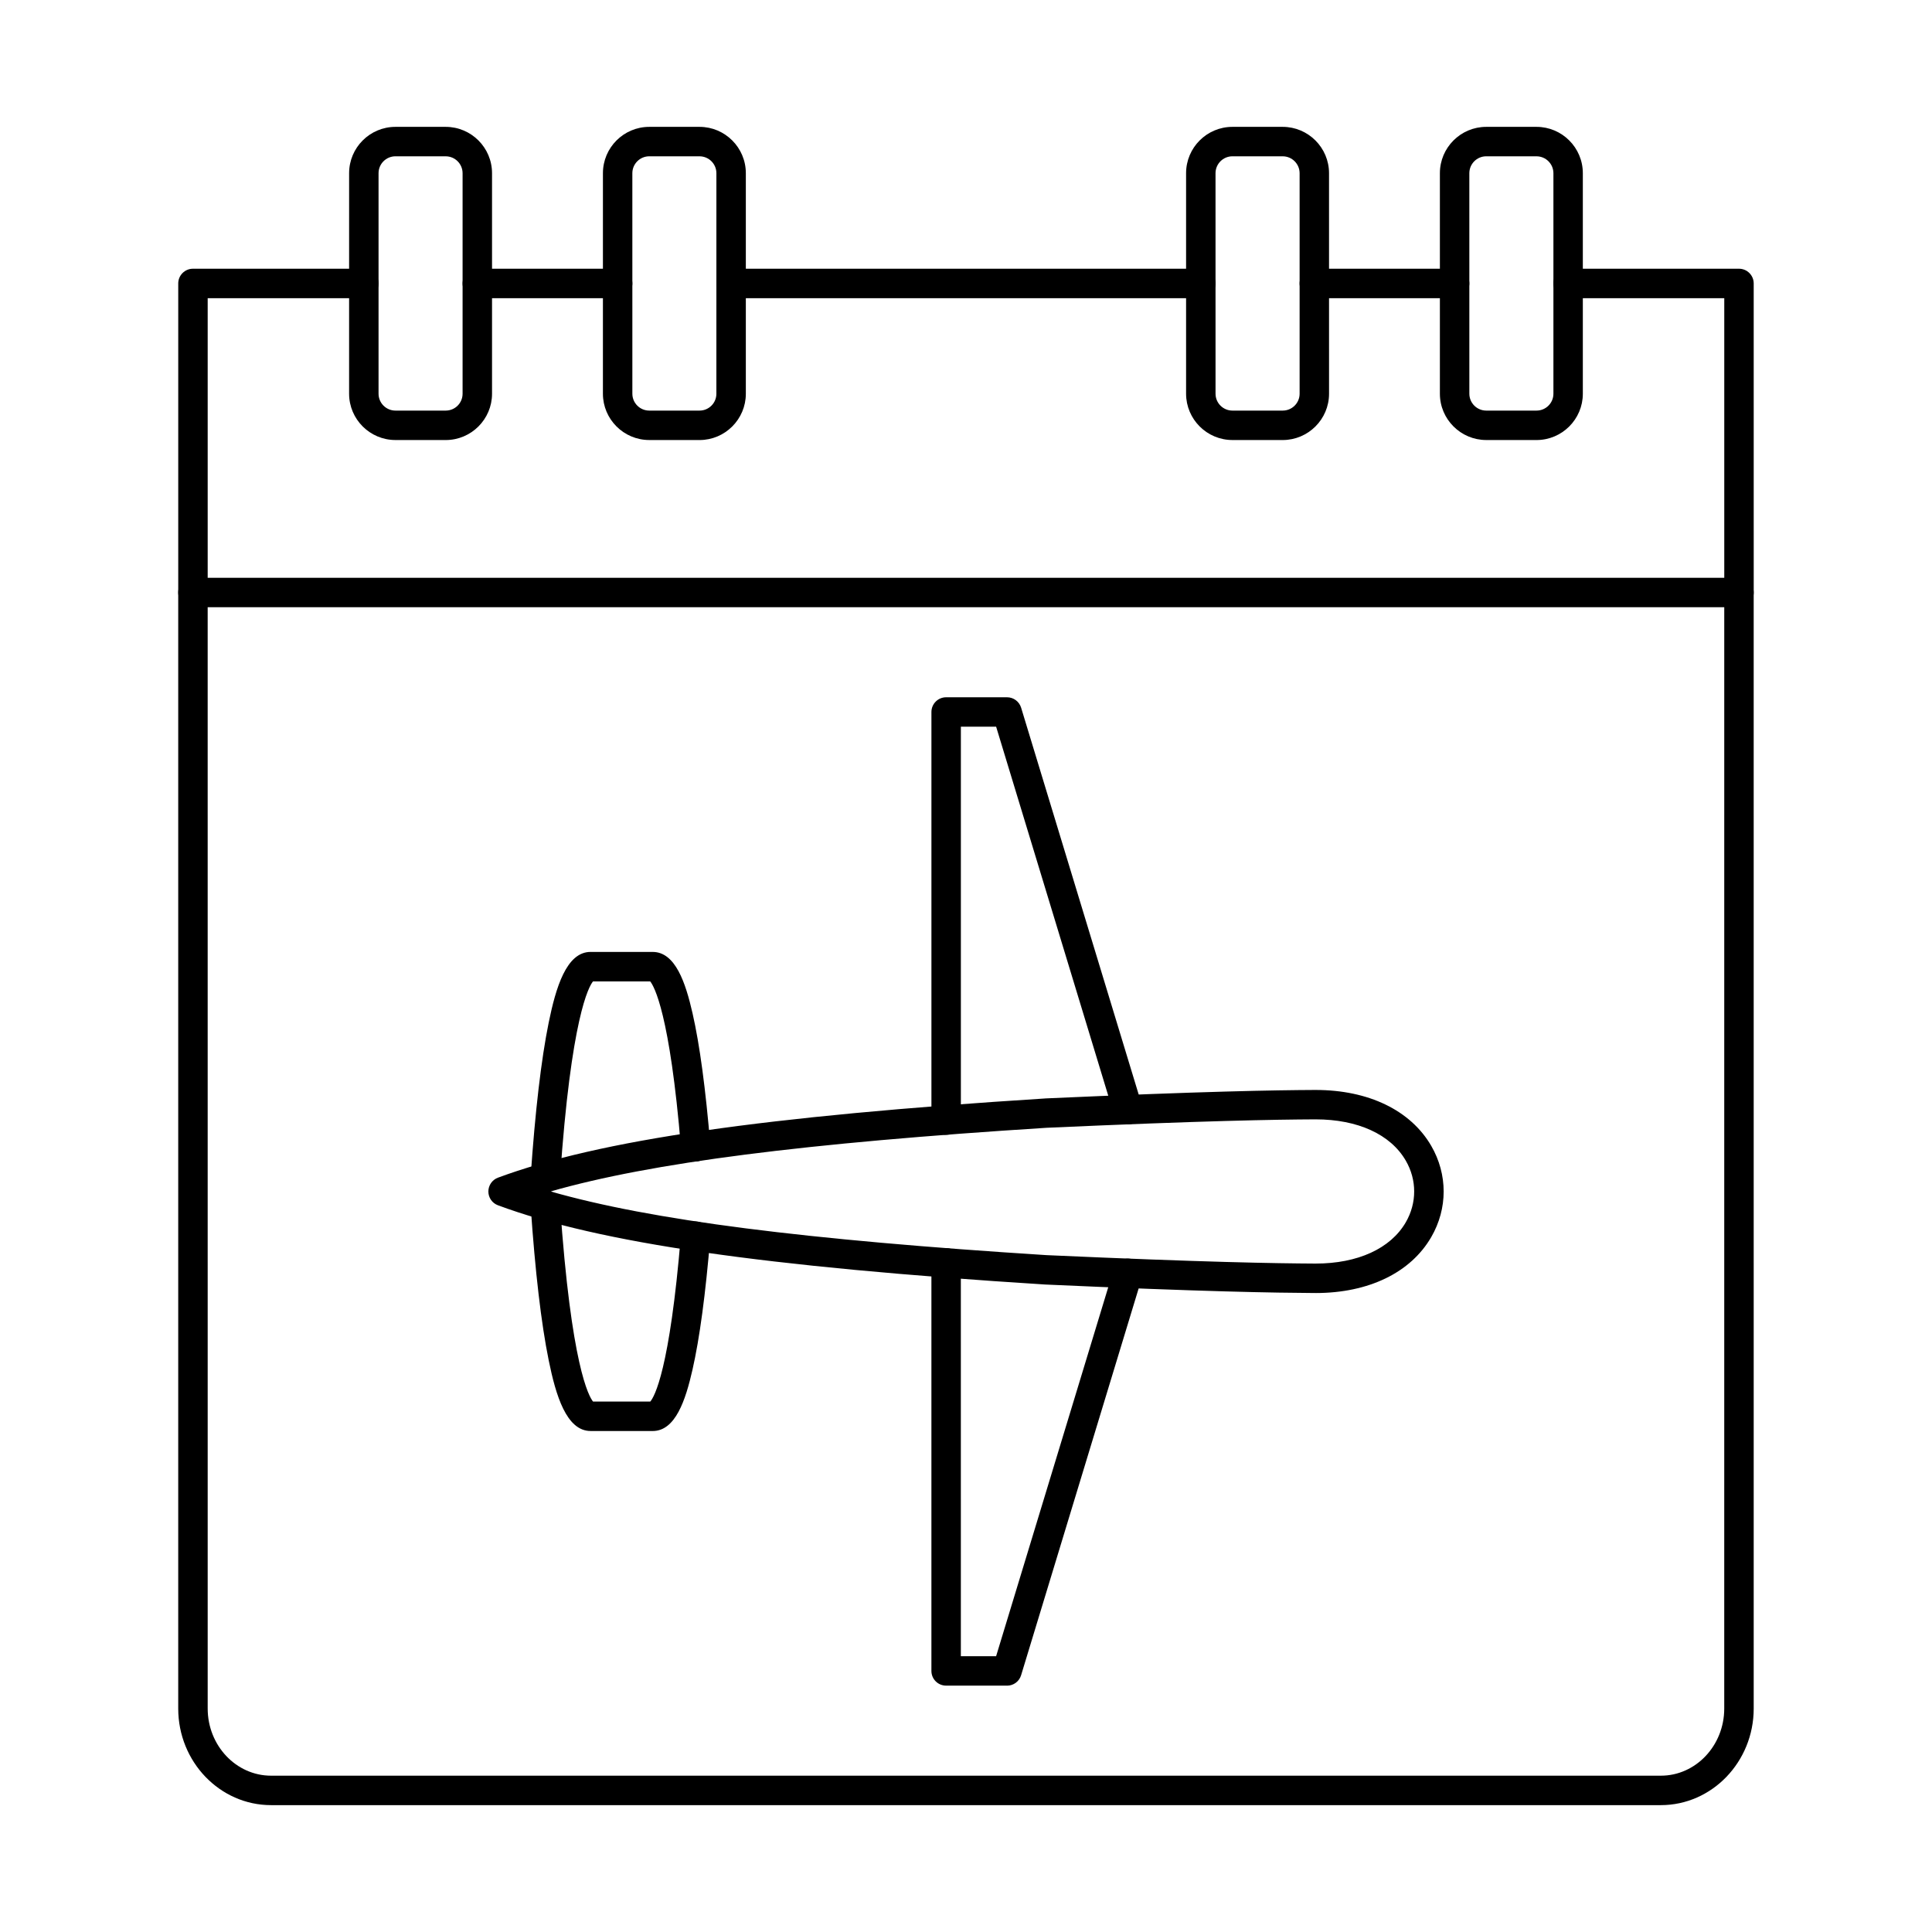
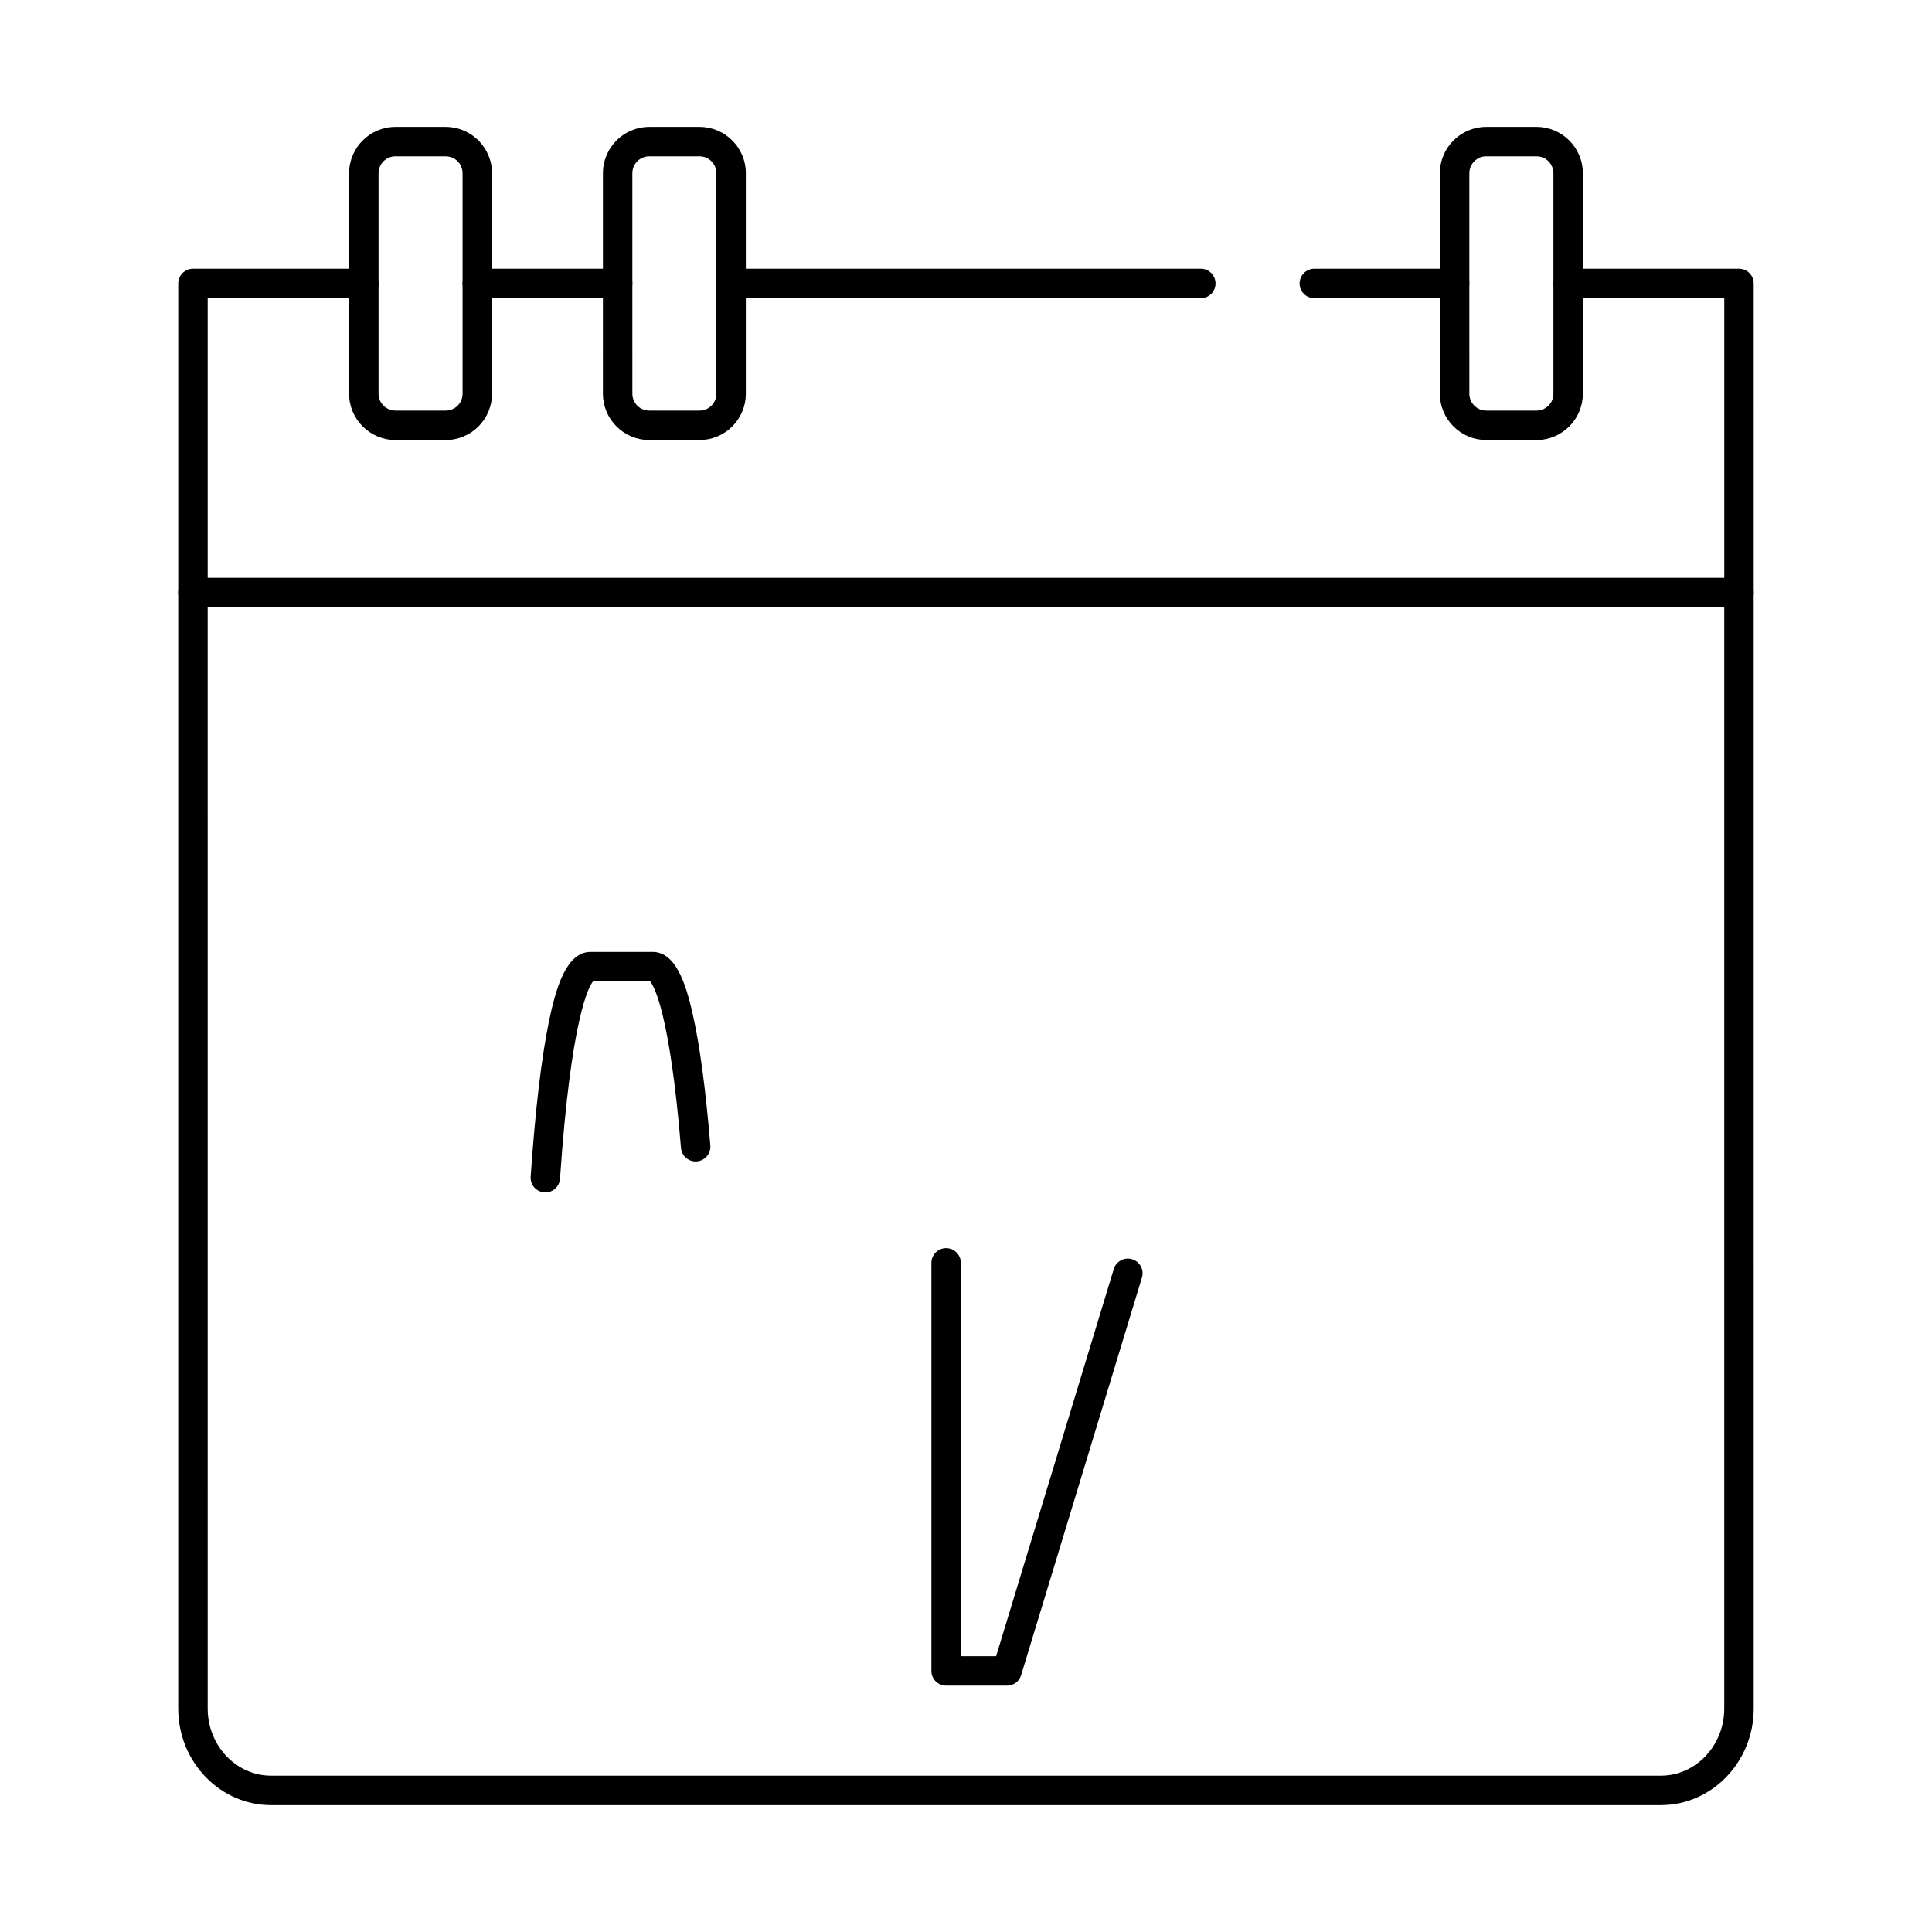
<svg xmlns="http://www.w3.org/2000/svg" fill="#000000" width="800px" height="800px" version="1.1" viewBox="144 144 512 512">
  <g fill-rule="evenodd">
    <path d="m584.14 622.38h-368.3c-13.574 0-24.609-11.48-24.609-25.594v-295.78c0-2.152 1.746-3.891 3.902-3.891s3.902 1.738 3.902 3.891l0.004 295.78c0 9.805 7.535 17.789 16.801 17.789h368.3c9.266 0 16.801-7.984 16.801-17.789l0.004-295.78c0-2.152 1.734-3.891 3.898-3.891 2.156 0 3.902 1.738 3.902 3.891l0.004 295.78c0 14.113-11.047 25.594-24.609 25.594z" />
    <path d="m307.68 223.02h-37.184c-2.152 0-3.902-1.746-3.902-3.902 0-2.152 1.746-3.902 3.902-3.902h37.188c2.152 0 3.898 1.746 3.898 3.902 0.004 2.152-1.746 3.902-3.898 3.902zm154.55 0h-124.48c-2.152 0-3.902-1.746-3.902-3.902 0.004-2.152 1.746-3.902 3.902-3.902h124.48c2.152 0 3.898 1.746 3.898 3.902 0.004 2.152-1.746 3.902-3.898 3.902zm67.258 0h-37.172c-2.152 0-3.906-1.746-3.906-3.902 0-2.152 1.746-3.902 3.902-3.902h37.176c2.152 0 3.898 1.746 3.898 3.902 0.004 2.152-1.746 3.902-3.898 3.902zm75.363 81.898h-409.71c-2.152 0-3.906-1.738-3.906-3.902v-81.898c0-2.152 1.746-3.902 3.902-3.902h45.285c2.152 0 3.898 1.746 3.898 3.902 0 2.152-1.746 3.902-3.902 3.902h-41.379v74.105h401.91v-74.105h-41.379c-2.152 0-3.906-1.746-3.906-3.902 0-2.152 1.746-3.902 3.902-3.902h45.281c2.152 0 3.902 1.746 3.902 3.902l0.004 81.898c0 2.164-1.75 3.902-3.906 3.902z" />
    <path d="m537.87 185.42c-2.469 0-4.481 2.012-4.481 4.481l0.004 58.438c0 2.469 2.008 4.473 4.477 4.473h13.32c2.469 0 4.481-2 4.481-4.469v-58.438c0-2.469-2.012-4.481-4.481-4.481h-13.316zm13.316 75.191h-13.316c-6.766 0-12.285-5.508-12.285-12.273v-58.438c0-6.777 5.516-12.281 12.281-12.281h13.32c6.781 0 12.281 5.508 12.281 12.285v58.438c0 6.766-5.508 12.273-12.285 12.273z" />
-     <path d="m470.61 185.42c-2.469 0-4.484 2.012-4.484 4.481l0.004 58.438c0 2.469 2.008 4.473 4.481 4.473h13.32c2.469 0 4.481-2 4.481-4.469v-58.438c0-2.469-2.012-4.481-4.481-4.481h-13.316zm13.316 75.191h-13.316c-6.777 0-12.285-5.508-12.285-12.273v-58.438c0-6.777 5.504-12.281 12.281-12.281h13.32c6.766 0 12.281 5.508 12.281 12.285l0.004 58.438c0 6.766-5.519 12.273-12.285 12.273z" />
    <path d="m316.06 185.42c-2.465 0-4.481 2.012-4.481 4.481l0.004 58.438c0 2.469 2.008 4.473 4.477 4.473h13.32c2.469 0 4.469-2 4.469-4.469l0.004-58.438c0-2.469-2.004-4.481-4.473-4.481h-13.32zm13.32 75.191h-13.32c-6.777 0-12.281-5.508-12.281-12.273l0.004-58.438c0-6.777 5.504-12.281 12.281-12.281h13.32c6.766 0 12.27 5.508 12.27 12.285v58.438c0 6.766-5.508 12.273-12.27 12.273z" />
    <path d="m248.8 185.42c-2.469 0-4.481 2.012-4.481 4.481v58.438c0 2.469 2.012 4.473 4.481 4.473h13.309c2.484 0 4.481-2 4.481-4.469v-58.438c0-2.469-2-4.481-4.481-4.481h-13.309zm13.309 75.191h-13.309c-6.773 0-12.285-5.508-12.285-12.273l0.004-58.438c0-6.777 5.504-12.281 12.281-12.281h13.309c6.781 0 12.285 5.508 12.285 12.285v58.438c0 6.766-5.508 12.273-12.285 12.273z" />
-     <path d="m288.52 460.01c-0.082 0-0.176-0.012-0.266-0.012-2.152-0.152-3.777-2.012-3.625-4.164 1.191-17.332 2.793-31.059 4.773-40.801 1.895-9.297 4.691-18.766 11.113-18.766 0.074 0 0.133 0 0.191 0.012h16.062c0.059-0.012 0.129-0.008 0.191-0.008 6.035 0 8.727 8.188 10.566 16.234 1.902 8.32 3.484 20.117 4.723 35.062 0.176 2.152-1.422 4.031-3.574 4.215-2.164 0.164-4.023-1.422-4.207-3.574-2.945-35.703-7.152-42.883-8.156-44.125h-15.16c-1.074 1.309-5.812 9.438-8.746 52.293-0.141 2.062-1.859 3.637-3.891 3.637z" />
-     <path d="m316.97 523.23h-0.195-16.059-0.195c-6.418 0-9.227-9.457-11.113-18.754-1.98-9.742-3.586-23.469-4.773-40.812-0.148-2.144 1.473-4.004 3.625-4.156 2.188-0.133 4.016 1.473 4.156 3.629 2.938 42.852 7.672 50.98 8.746 52.293h15.168c1.09-1.27 5.16-8.332 8.117-44.133 0.188-2.144 2.051-3.738 4.215-3.566 2.148 0.172 3.738 2.062 3.566 4.207-1.238 14.965-2.824 26.762-4.715 35.062-1.828 8.047-4.512 16.234-10.543 16.234z" />
-     <path d="m394.74 444.73c-2.164 0-3.902-1.746-3.902-3.902v-108.14c0-2.152 1.734-3.902 3.898-3.902h16.145c1.719 0 3.231 1.129 3.731 2.773l32.023 105.36c0.629 2.062-0.539 4.246-2.602 4.867-2.051 0.629-4.238-0.527-4.867-2.59l-31.18-102.61h-9.344v104.24c0 2.152-1.75 3.902-3.906 3.902z" />
-     <path d="m289.93 459.75c26.707 7.641 67.324 12.801 131.43 16.875 42.113 1.891 60.727 2.176 71.055 2.234h0.246c11.156 0 19.852-3.981 23.883-10.934 2.969-5.121 2.969-11.234 0-16.348-4.031-6.961-12.73-10.934-23.883-10.934h-0.246c-10.352 0.051-28.977 0.344-71.086 2.234-64.094 4.062-104.7 9.227-131.4 16.863zm202.73 26.914h-0.285c-10.402-0.062-29.117-0.344-71.434-2.254-74.723-4.734-118.07-11.012-144.98-21-1.523-0.559-2.539-2.023-2.539-3.656 0.004-1.625 1.016-3.09 2.539-3.656 26.914-9.977 70.254-16.254 144.91-20.988 0.02-0.012 0.039-0.012 0.07-0.012 42.277-1.898 61.02-2.195 71.434-2.246h0.285c14.012 0 25.164 5.394 30.633 14.812 4.391 7.578 4.387 16.609 0 24.18-5.461 9.43-16.621 14.824-30.629 14.824z" />
+     <path d="m288.52 460.01c-0.082 0-0.176-0.012-0.266-0.012-2.152-0.152-3.777-2.012-3.625-4.164 1.191-17.332 2.793-31.059 4.773-40.801 1.895-9.297 4.691-18.766 11.113-18.766 0.074 0 0.133 0 0.191 0.012h16.062c0.059-0.012 0.129-0.008 0.191-0.008 6.035 0 8.727 8.188 10.566 16.234 1.902 8.32 3.484 20.117 4.723 35.062 0.176 2.152-1.422 4.031-3.574 4.215-2.164 0.164-4.023-1.422-4.207-3.574-2.945-35.703-7.152-42.883-8.156-44.125h-15.16c-1.074 1.309-5.812 9.438-8.746 52.293-0.141 2.062-1.859 3.637-3.891 3.637" />
    <path d="m410.88 590.71h-16.145c-2.164 0-3.902-1.738-3.902-3.902v-108.13c0-2.152 1.734-3.902 3.898-3.902 2.152 0 3.902 1.746 3.902 3.902l0.004 104.23h9.344l31.18-102.6c0.629-2.062 2.801-3.219 4.863-2.602 2.066 0.629 3.231 2.805 2.602 4.867l-32.023 105.38c-0.496 1.645-2.012 2.766-3.731 2.766z" />
  </g>
</svg>